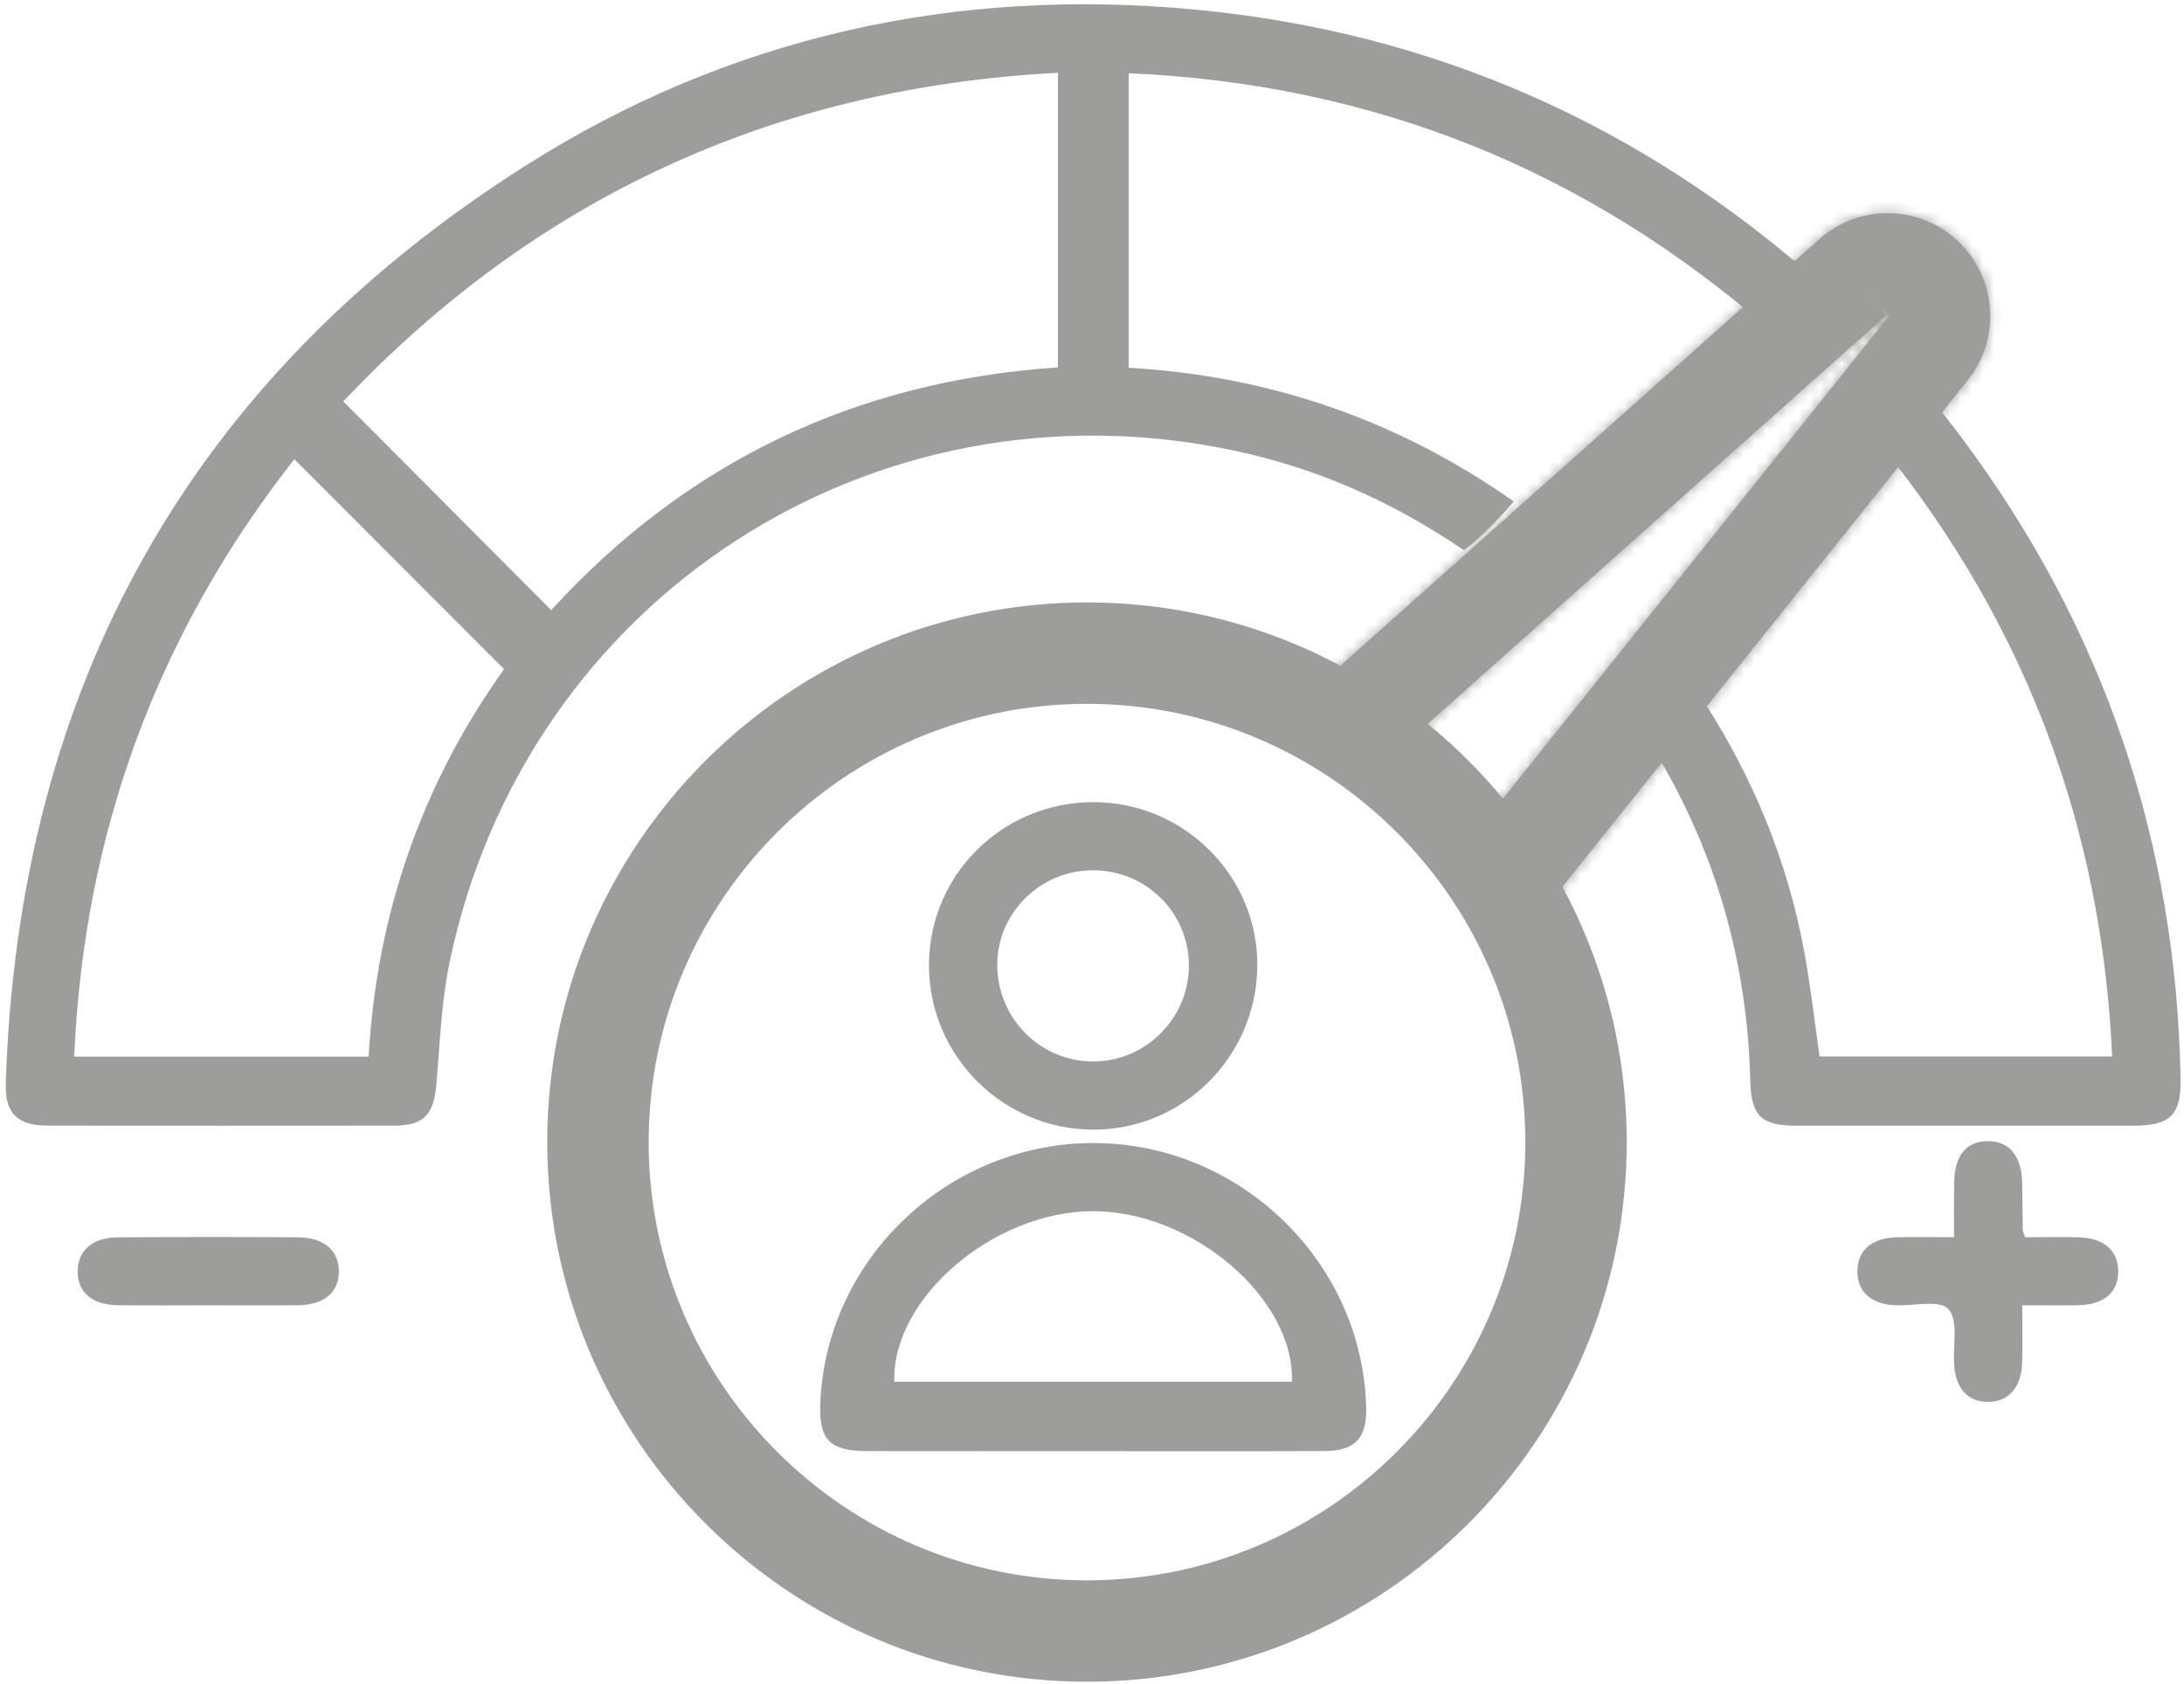
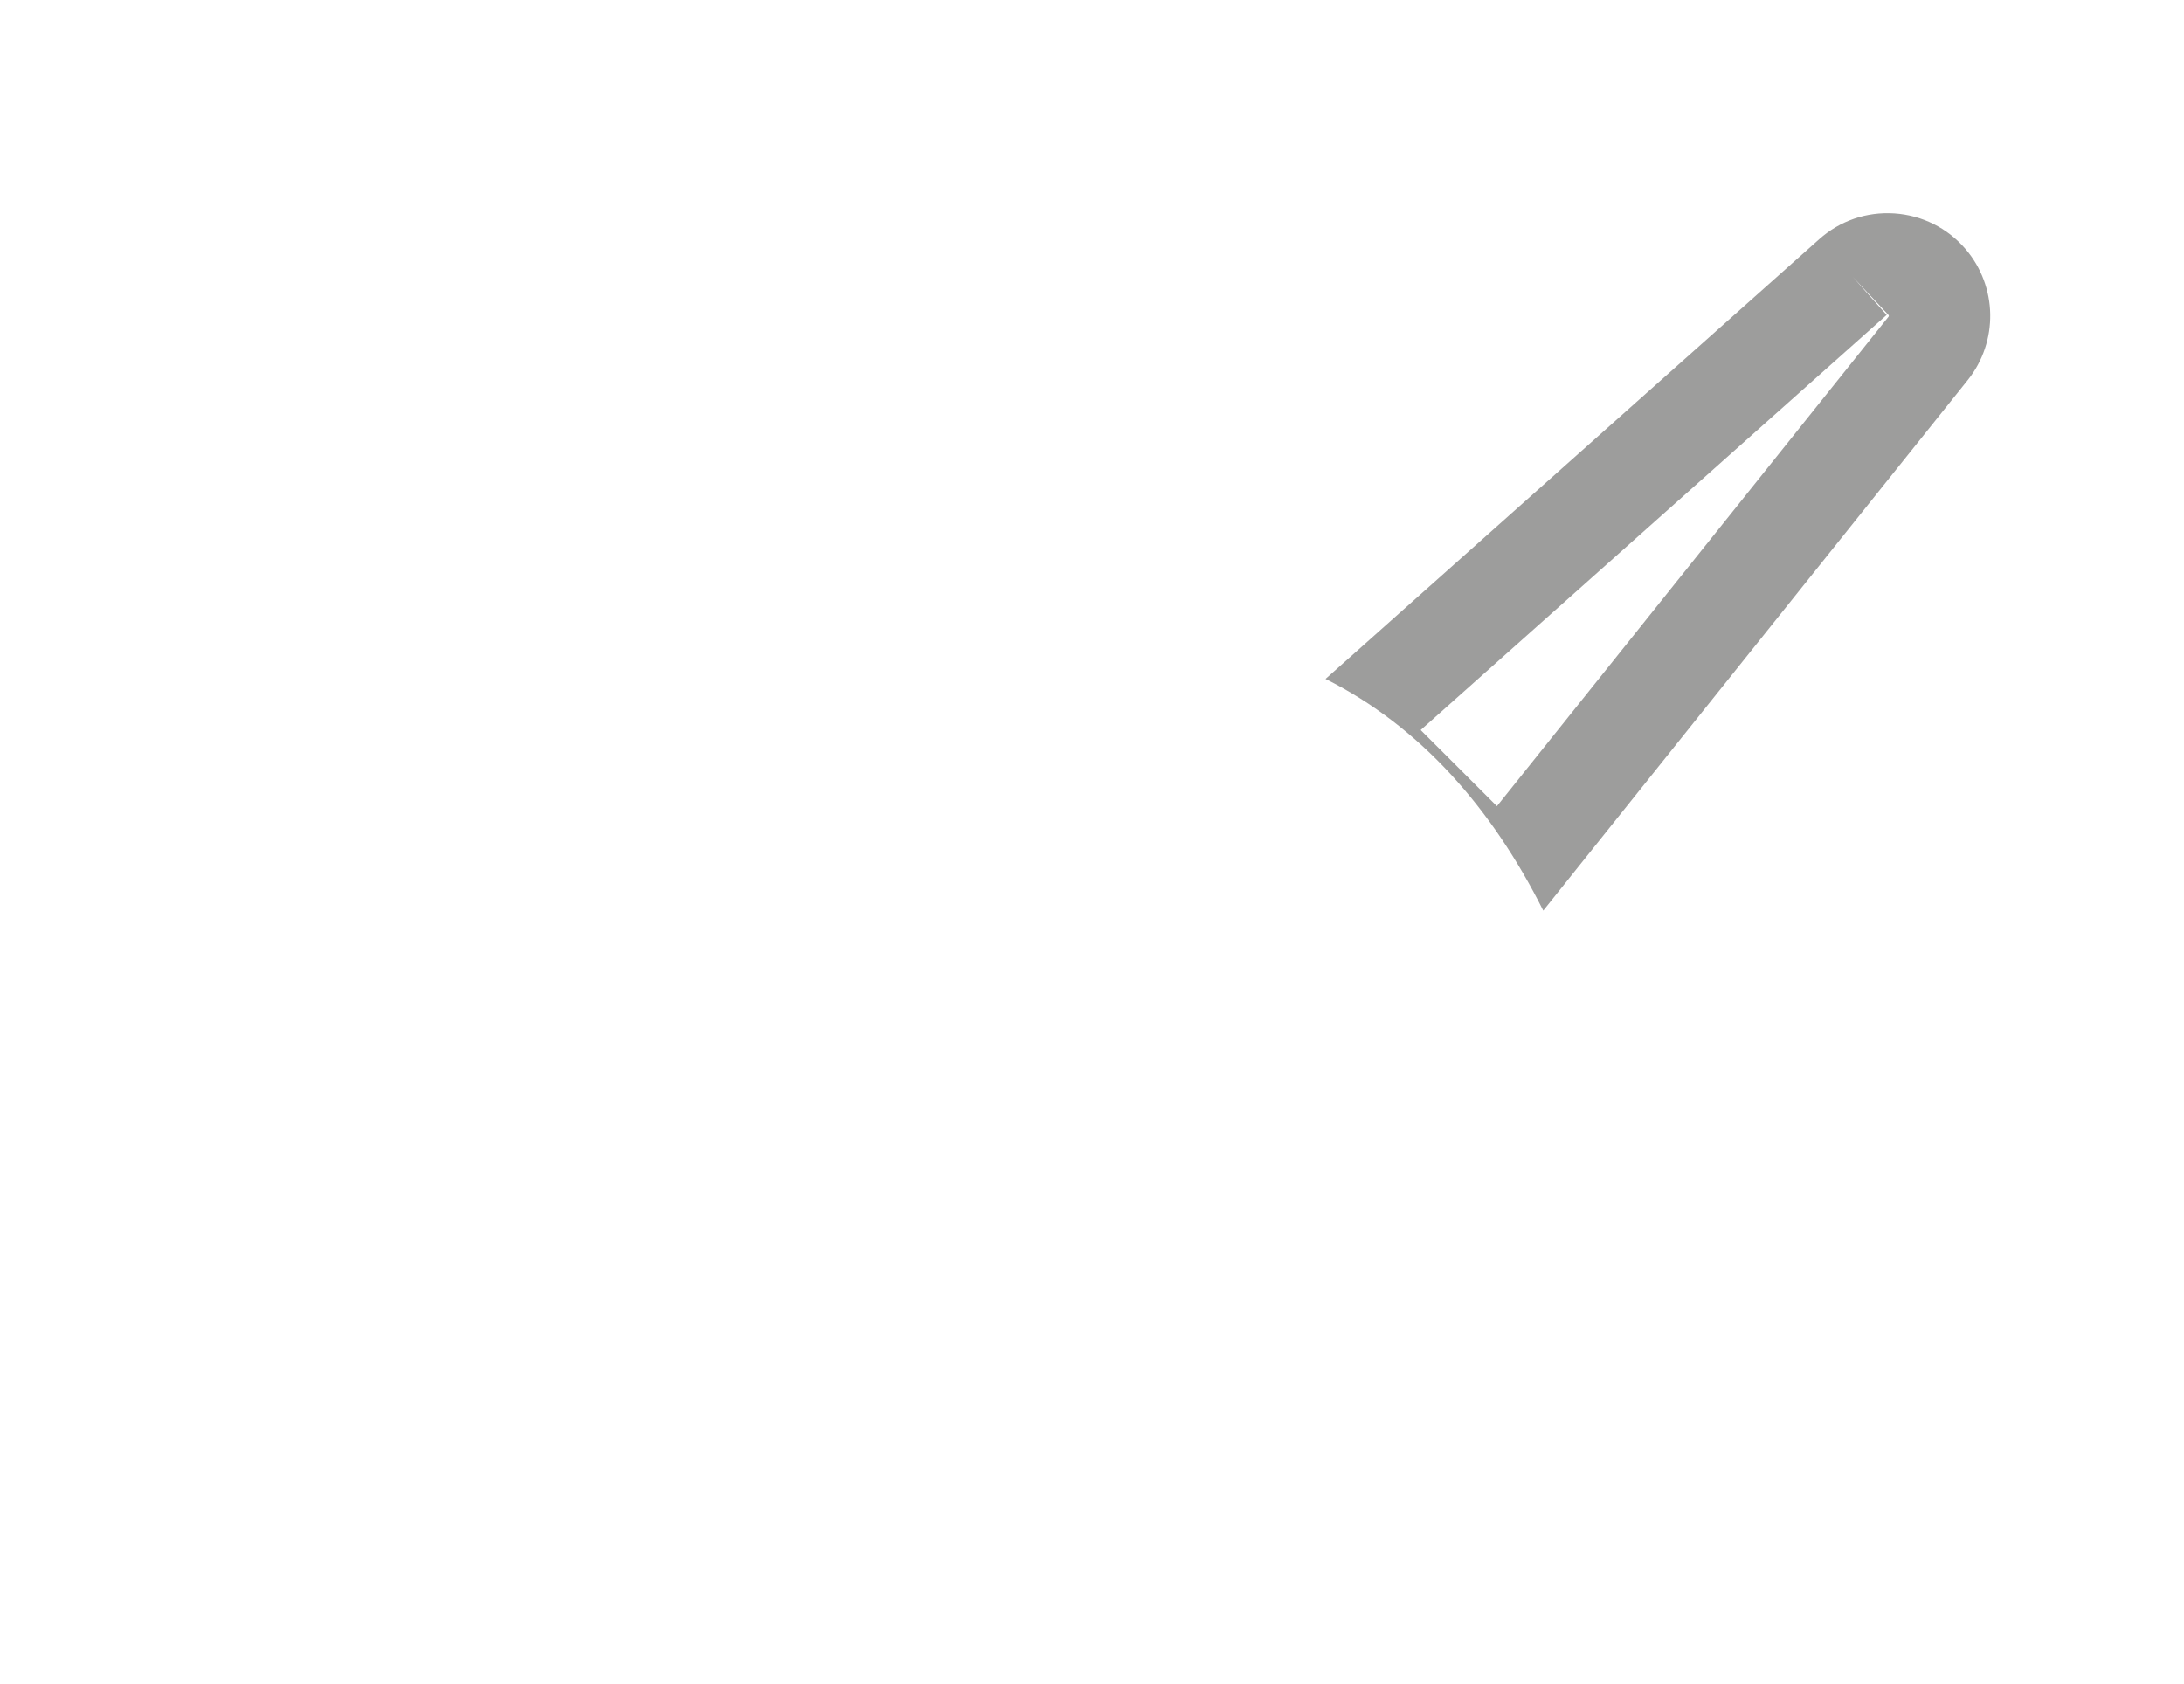
<svg xmlns="http://www.w3.org/2000/svg" width="201" height="155" viewBox="0 0 201 155" fill="none">
-   <path d="M100.036 64.787C77.791 64.787 59.698 82.885 59.698 105.13C59.698 127.375 77.791 145.469 100.036 145.469C122.281 145.469 140.38 127.375 140.38 105.13C140.38 82.885 122.281 64.787 100.036 64.787ZM100.036 154.802C72.645 154.802 50.364 132.521 50.364 105.13C50.364 77.74 72.645 55.453 100.036 55.453C127.427 55.453 149.713 77.74 149.713 105.13C149.713 132.521 127.427 154.802 100.036 154.802Z" fill="#9D9D9C" />
-   <path d="M180.661 40.458C179.63 39.068 178.547 37.714 177.463 36.359C175.979 37.875 174.536 39.432 173.146 41.031C186.422 57.484 193.427 76.12 194.39 97.245H167.463C166.989 93.963 166.625 90.677 166.021 87.438C164.484 79.219 161.349 71.615 156.823 64.588C156.656 64.333 156.531 64.099 156.448 63.875C156.208 64.213 155.979 64.552 155.739 64.891C155.094 65.781 154.354 66.453 153.568 66.943C153.135 67.755 152.755 68.588 152.443 69.422C152.791 69.99 153.078 70.453 153.344 70.927C158.318 79.787 160.823 89.318 161.083 99.458C161.166 102.724 162.083 103.615 165.323 103.62H196.396C199.729 103.615 200.745 102.615 200.687 99.323C200.297 77.568 193.651 57.927 180.661 40.458ZM50.729 56.161C44.364 49.776 38.078 43.469 31.594 36.953C49.302 18.213 71.198 8.073 97.364 6.698V33.818C78.698 35.068 63.161 42.557 50.729 56.161ZM33.927 97.26H6.828C7.729 76.63 14.479 58.328 27.088 42.271C33.526 48.719 39.875 55.068 46.39 61.594C38.901 72.068 34.666 84.047 33.927 97.26ZM113.588 41.479C121.156 43.089 128.114 46.13 134.724 50.651C136.359 49.443 137.885 47.839 139.312 46.156C128.734 38.719 116.969 34.609 103.88 33.849V6.74C126.422 7.734 146.021 15.615 163.052 30.516C164.495 28.99 166 27.526 167.557 26.12C151.151 11.495 131.989 2.995 110.135 0.896C87.974 -1.229 67.114 3.344 48.318 15.281C17.505 34.854 1.703 63.224 0.531 99.708C0.443 102.495 1.604 103.609 4.411 103.615C15.031 103.625 25.651 103.625 36.271 103.615C38.995 103.609 39.916 102.604 40.156 99.865C40.489 96.042 40.62 92.162 41.406 88.432C48.453 55.109 80.317 34.417 113.588 41.479ZM179.838 113.885C179.838 112.073 179.823 110.469 179.844 108.859C179.88 106.349 180.989 105.021 182.989 105.042C184.963 105.063 186.062 106.422 186.109 108.932C186.14 110.359 186.135 111.792 186.161 113.219C186.161 113.339 186.234 113.458 186.37 113.885C187.932 113.885 189.594 113.854 191.255 113.891C193.604 113.943 194.927 115.078 194.948 117C194.974 118.932 193.656 120.094 191.318 120.146C189.646 120.182 187.974 120.151 186.109 120.151C186.109 122.094 186.156 123.776 186.104 125.453C186.031 127.76 184.802 129.083 182.875 129.042C181.021 129.005 179.943 127.719 179.838 125.49C179.755 123.771 180.229 121.484 179.318 120.495C178.521 119.625 176.146 120.219 174.463 120.151C172.245 120.063 170.963 118.938 170.943 117.083C170.911 115.141 172.229 113.953 174.552 113.891C176.229 113.849 177.911 113.885 179.838 113.885ZM19.203 120.156C16.406 120.156 13.609 120.182 10.812 120.141C8.463 120.109 7.135 118.938 7.146 117.021C7.156 115.115 8.505 113.911 10.838 113.896C16.364 113.859 21.896 113.859 27.422 113.891C29.854 113.906 31.255 115.172 31.187 117.146C31.125 119.021 29.776 120.12 27.396 120.146C24.666 120.177 21.932 120.156 19.203 120.156ZM82.307 127.188H118.901C119.146 119.495 109.745 111.49 100.604 111.49C91.458 111.49 82.062 119.49 82.307 127.188ZM100.547 133.578C93.64 133.578 86.739 133.583 79.838 133.573C76.302 133.568 75.328 132.531 75.5 128.969C76.14 115.661 87.526 105.042 100.958 105.219C114.291 105.396 125.364 116.234 125.734 129.479C125.812 132.391 124.745 133.557 121.838 133.568C114.739 133.594 107.64 133.578 100.547 133.578ZM100.646 80.109C95.771 80.078 91.765 84.021 91.781 88.838C91.797 93.719 95.713 97.682 100.557 97.708C105.39 97.74 109.385 93.781 109.416 88.938C109.448 84.068 105.547 80.146 100.646 80.109ZM100.568 103.984C92.219 103.943 85.432 97.078 85.495 88.745C85.557 80.463 92.307 73.823 100.651 73.838C109.036 73.849 115.838 80.708 115.713 89.031C115.588 97.338 108.818 104.026 100.568 103.984Z" fill="#9D9D9C" />
  <mask id="path-3-inside-1_2001_6" fill="white">
-     <path d="M137.766 74.208L130.75 67.198L173.636 28.99L170.532 25.505L173.808 29C173.844 29.042 173.844 29.109 173.808 29.151L137.766 74.208ZM180.881 22.911C179.214 20.974 176.891 19.818 174.344 19.646C171.792 19.479 169.339 20.318 167.427 22.021L121.995 62.495C130.756 66.88 137.354 74.484 142.032 83.818L181.099 34.984C183.938 31.432 183.844 26.354 180.881 22.911Z" />
-   </mask>
+     </mask>
  <path d="M137.766 74.208L130.75 67.198L173.636 28.99L170.532 25.505L173.808 29C173.844 29.042 173.844 29.109 173.808 29.151L137.766 74.208ZM180.881 22.911C179.214 20.974 176.891 19.818 174.344 19.646C171.792 19.479 169.339 20.318 167.427 22.021L121.995 62.495C130.756 66.88 137.354 74.484 142.032 83.818L181.099 34.984C183.938 31.432 183.844 26.354 180.881 22.911Z" fill="#9D9D9C" />
-   <path d="M137.766 74.208L137.059 74.916L137.849 75.705L138.547 74.833L137.766 74.208ZM130.75 67.198L130.085 66.451L129.294 67.156L130.043 67.905L130.75 67.198ZM173.636 28.99L174.301 29.736L175.048 29.071L174.382 28.324L173.636 28.99ZM170.532 25.505L171.261 24.821L169.785 26.17L170.532 25.505ZM173.808 29L174.56 28.341L174.549 28.329L174.537 28.316L173.808 29ZM173.808 29.151L173.055 28.492L173.041 28.509L173.027 28.526L173.808 29.151ZM180.881 22.911L180.122 23.564L180.123 23.564L180.881 22.911ZM174.344 19.646L174.411 18.648L174.409 18.648L174.344 19.646ZM167.427 22.021L168.093 22.767L168.093 22.767L167.427 22.021ZM121.995 62.495L121.33 61.748L120.229 62.729L121.547 63.389L121.995 62.495ZM142.032 83.818L141.138 84.266L141.837 85.662L142.812 84.442L142.032 83.818ZM181.099 34.984L181.88 35.609L181.88 35.609L181.099 34.984ZM138.473 73.501L131.457 66.49L130.043 67.905L137.059 74.916L138.473 73.501ZM131.416 67.945L174.301 29.736L172.971 28.243L130.085 66.451L131.416 67.945ZM174.382 28.324L171.278 24.84L169.785 26.17L172.889 29.655L174.382 28.324ZM169.802 26.189L173.078 29.684L174.537 28.316L171.261 24.821L169.802 26.189ZM173.055 29.659C172.897 29.477 172.835 29.263 172.835 29.076C172.835 28.888 172.897 28.674 173.055 28.492L174.56 29.809C174.927 29.391 174.927 28.76 174.56 28.341L173.055 29.659ZM173.027 28.526L136.985 73.584L138.547 74.833L174.589 29.776L173.027 28.526ZM181.639 22.259C179.796 20.118 177.224 18.838 174.411 18.648L174.277 20.643C176.558 20.797 178.631 21.83 180.122 23.564L181.639 22.259ZM174.409 18.648C171.591 18.464 168.875 19.392 166.762 21.274L168.093 22.767C169.803 21.243 171.993 20.494 174.279 20.644L174.409 18.648ZM166.762 21.274L121.33 61.748L122.66 63.241L168.093 22.767L166.762 21.274ZM121.547 63.389C130.066 67.653 136.529 75.07 141.138 84.266L142.926 83.37C138.179 73.899 131.445 66.107 122.443 61.601L121.547 63.389ZM142.812 84.442L181.88 35.609L180.318 34.36L141.251 83.193L142.812 84.442ZM181.88 35.609C185.019 31.681 184.916 26.066 181.638 22.259L180.123 23.564C182.772 26.642 182.856 31.184 180.318 34.36L181.88 35.609Z" fill="#9D9D9C" mask="url(#path-3-inside-1_2001_6)" />
</svg>